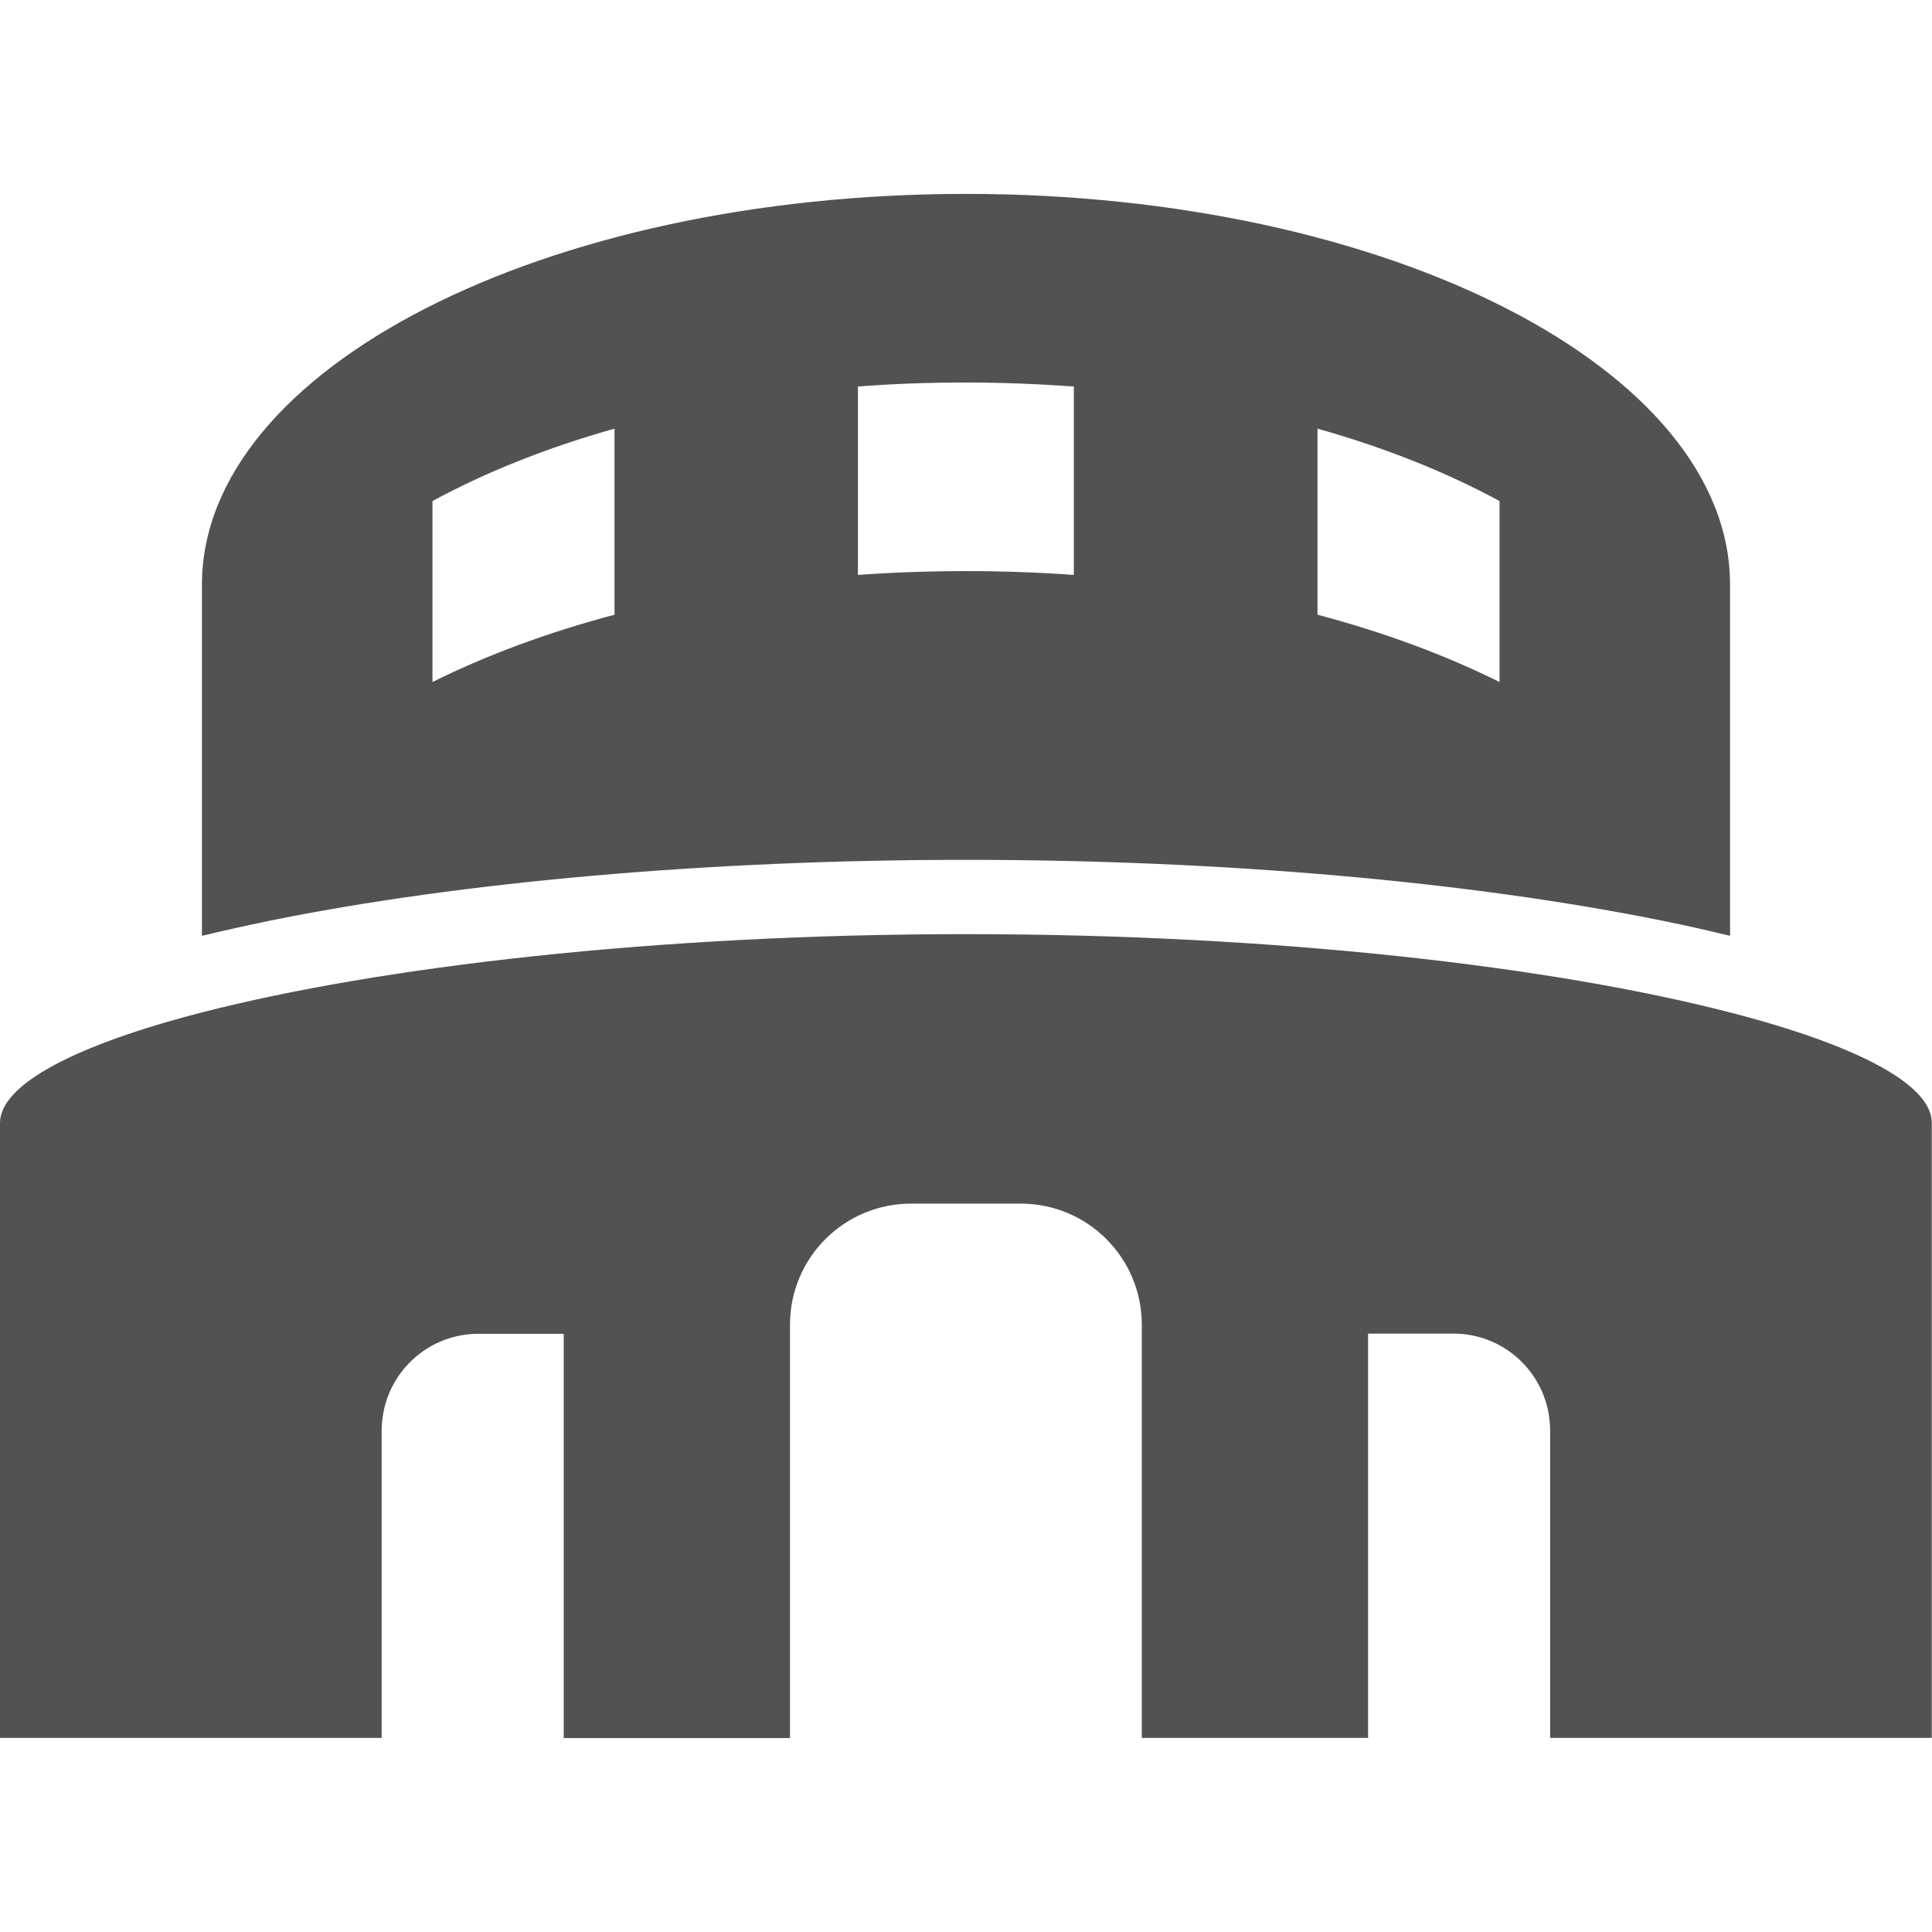
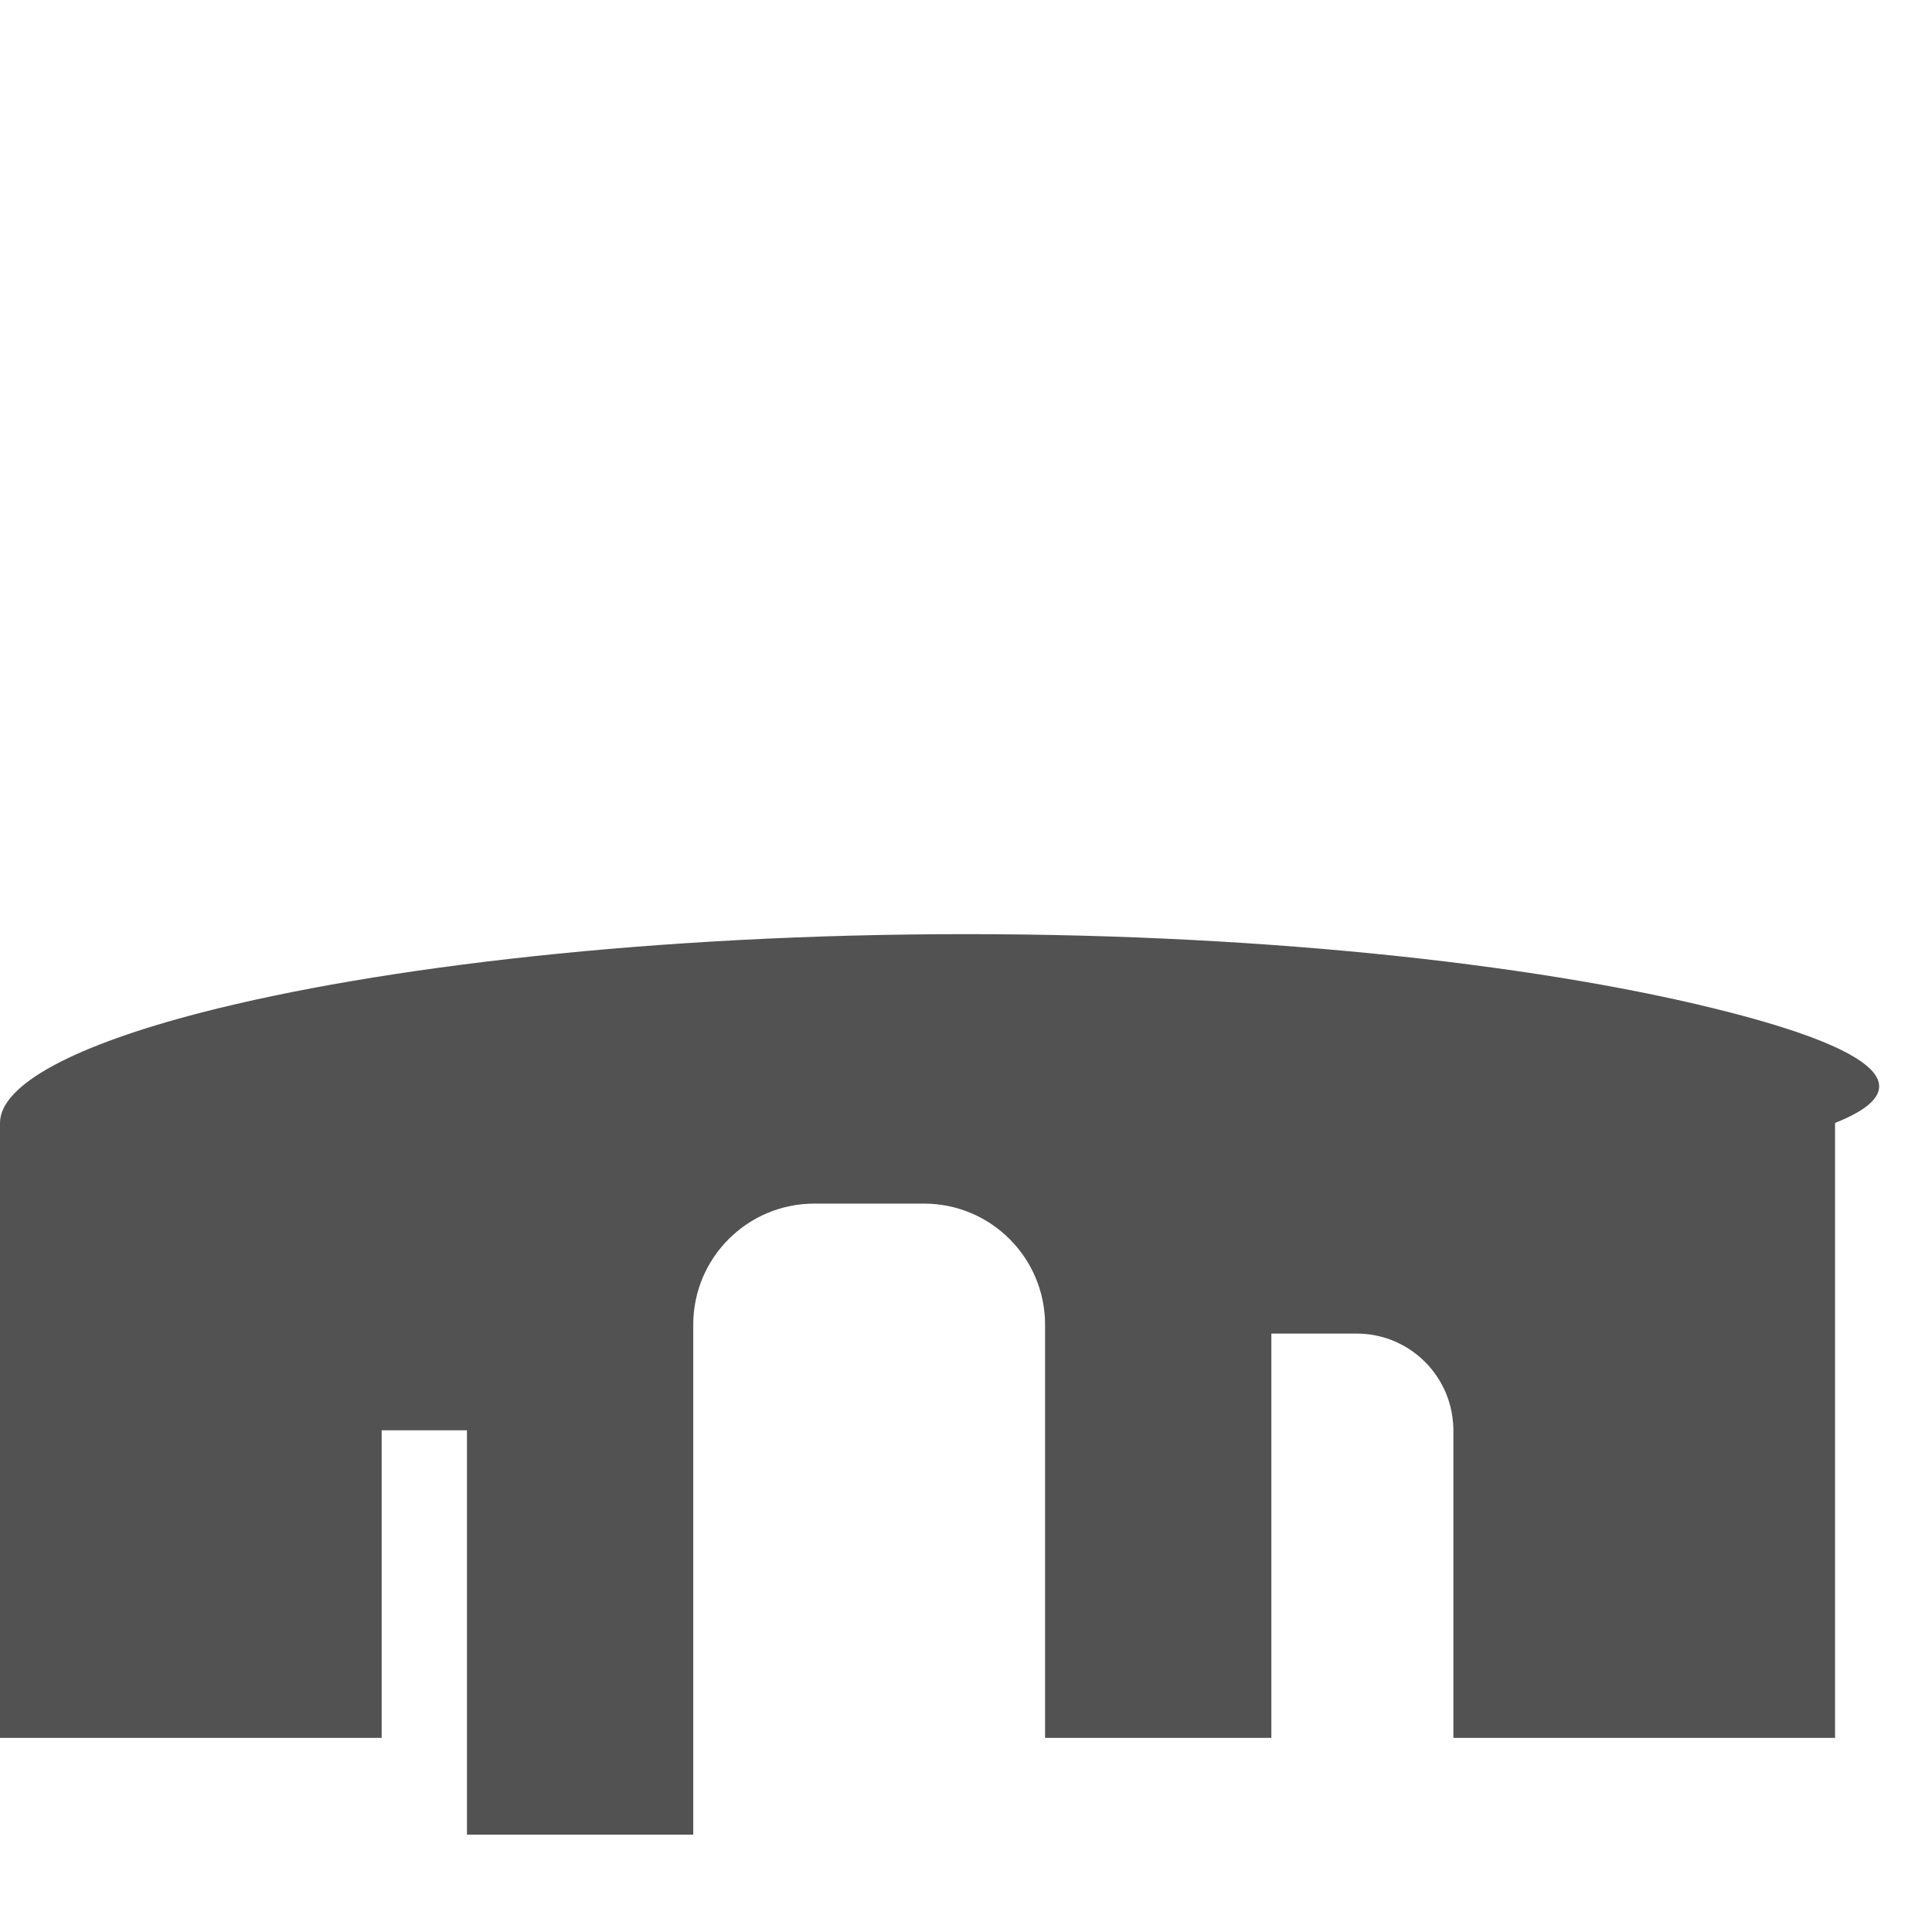
<svg xmlns="http://www.w3.org/2000/svg" viewBox="0 0 912.7 912.7" fill="#525252">
-   <path d="M456.3 406.2c121.2 0 238.2 10.3 329.7 28.9 11 2.2 21.4 4.6 31.3 7V276.2c0-101.9-161.6-184.6-361-184.6S95.4 174.3 95.4 276.2v165.9c9.9-2.4 20.3-4.7 31.3-7C218.1 416.5 335.2 406.2 456.3 406.2zM622.4 202.5c32 9 60.9 20.6 86 34.2v85.5c-25.3-12.6-54.3-23.4-86-31.8V202.5zM405.3 182.6c16.7-1.3 33.7-1.9 51-1.9 17.3 0 34.4 0.7 51 1.9v89c-16.7-1.2-33.7-1.8-51-1.8 -17.3 0-34.3 0.6-51 1.8V182.6zM204.3 236.7c25.1-13.6 54-25.2 86-34.2v87.9c-31.7 8.4-60.7 19.2-86 31.8V236.7z" />
-   <path d="M817.3 478.3c-83.5-21.6-214.1-37-361-37s-277.5 15.5-361 37C35.6 493.7 0 512.3 0 530.5l0 0v290.5h180.3V675.7c0-2.2 0.2-4.4 0.5-6.5 3.2-22.1 22.2-39.1 45.2-39.1h40.3v39.1 151.9h106.9V669.1v-43.3c0-31.6 25.6-57.2 57.2-57.2h25.9 25.9c31.6 0 57.2 25.6 57.2 57.2v43.3 151.9h106.9V669.1v-39.1h40.3c23 0 42 17 45.2 39.1 0.3 2.1 0.5 4.3 0.5 6.5v145.4h180.3V530.5l0 0C912.7 512.3 877.1 493.7 817.3 478.3z" />
+   <path d="M817.3 478.3c-83.5-21.6-214.1-37-361-37s-277.5 15.5-361 37C35.6 493.7 0 512.3 0 530.5l0 0v290.5h180.3V675.7h40.3v39.1 151.9h106.9V669.1v-43.3c0-31.6 25.6-57.2 57.2-57.2h25.9 25.9c31.6 0 57.2 25.6 57.2 57.2v43.3 151.9h106.9V669.1v-39.1h40.3c23 0 42 17 45.2 39.1 0.3 2.1 0.5 4.3 0.5 6.5v145.4h180.3V530.5l0 0C912.7 512.3 877.1 493.7 817.3 478.3z" />
</svg>